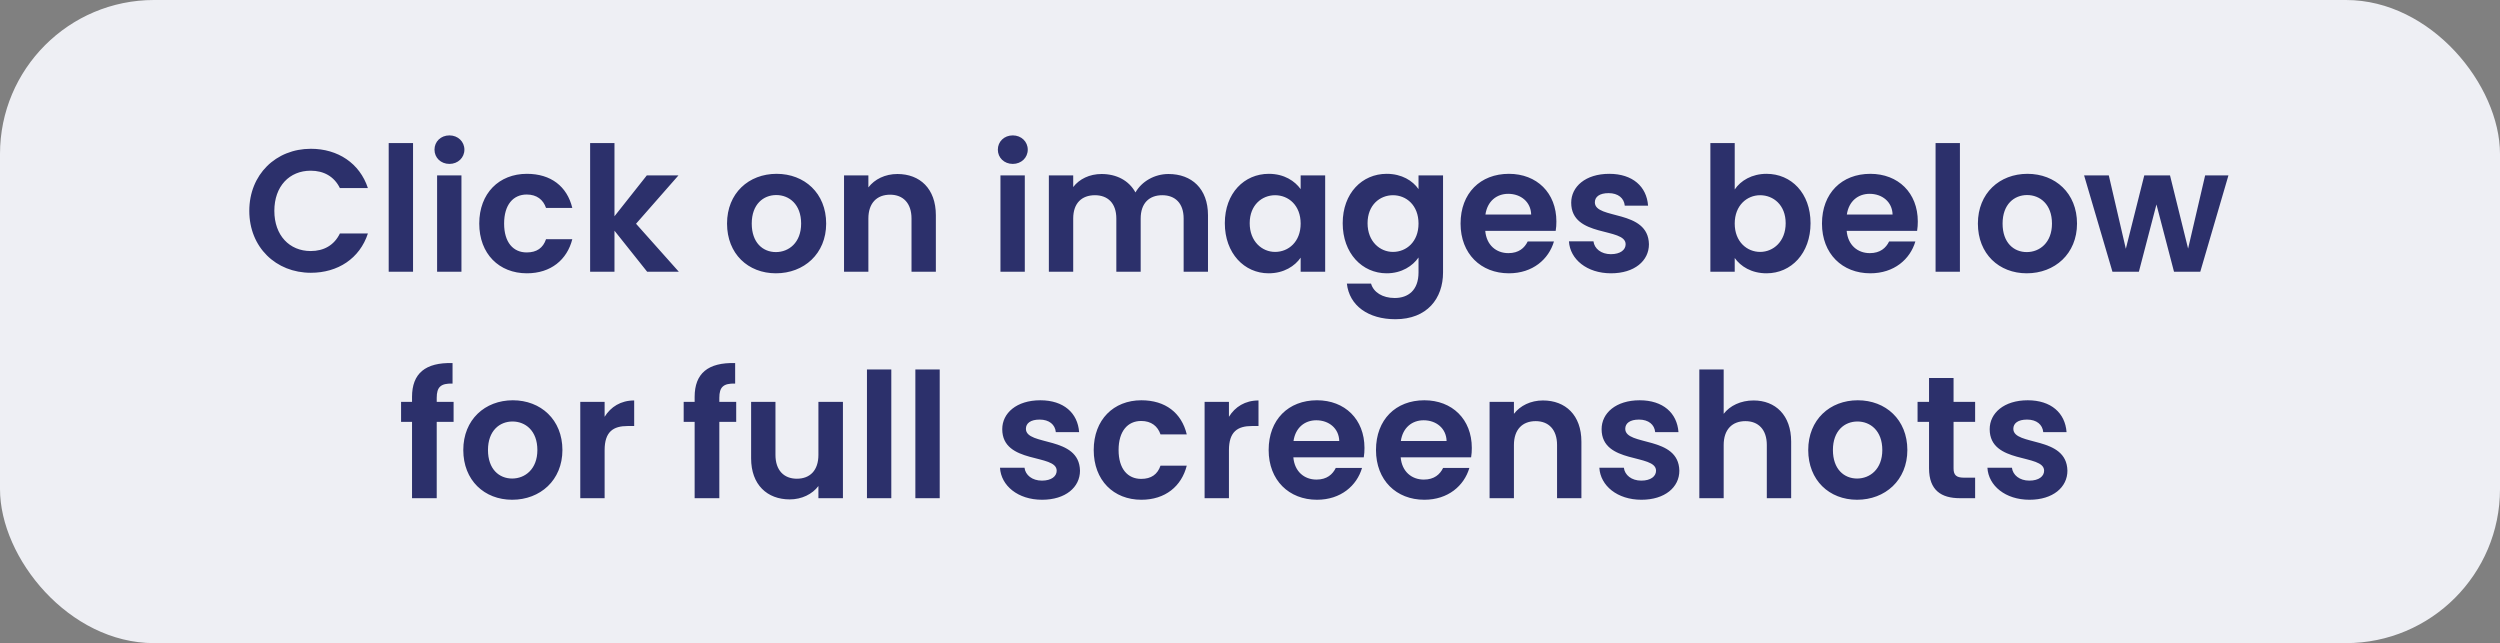
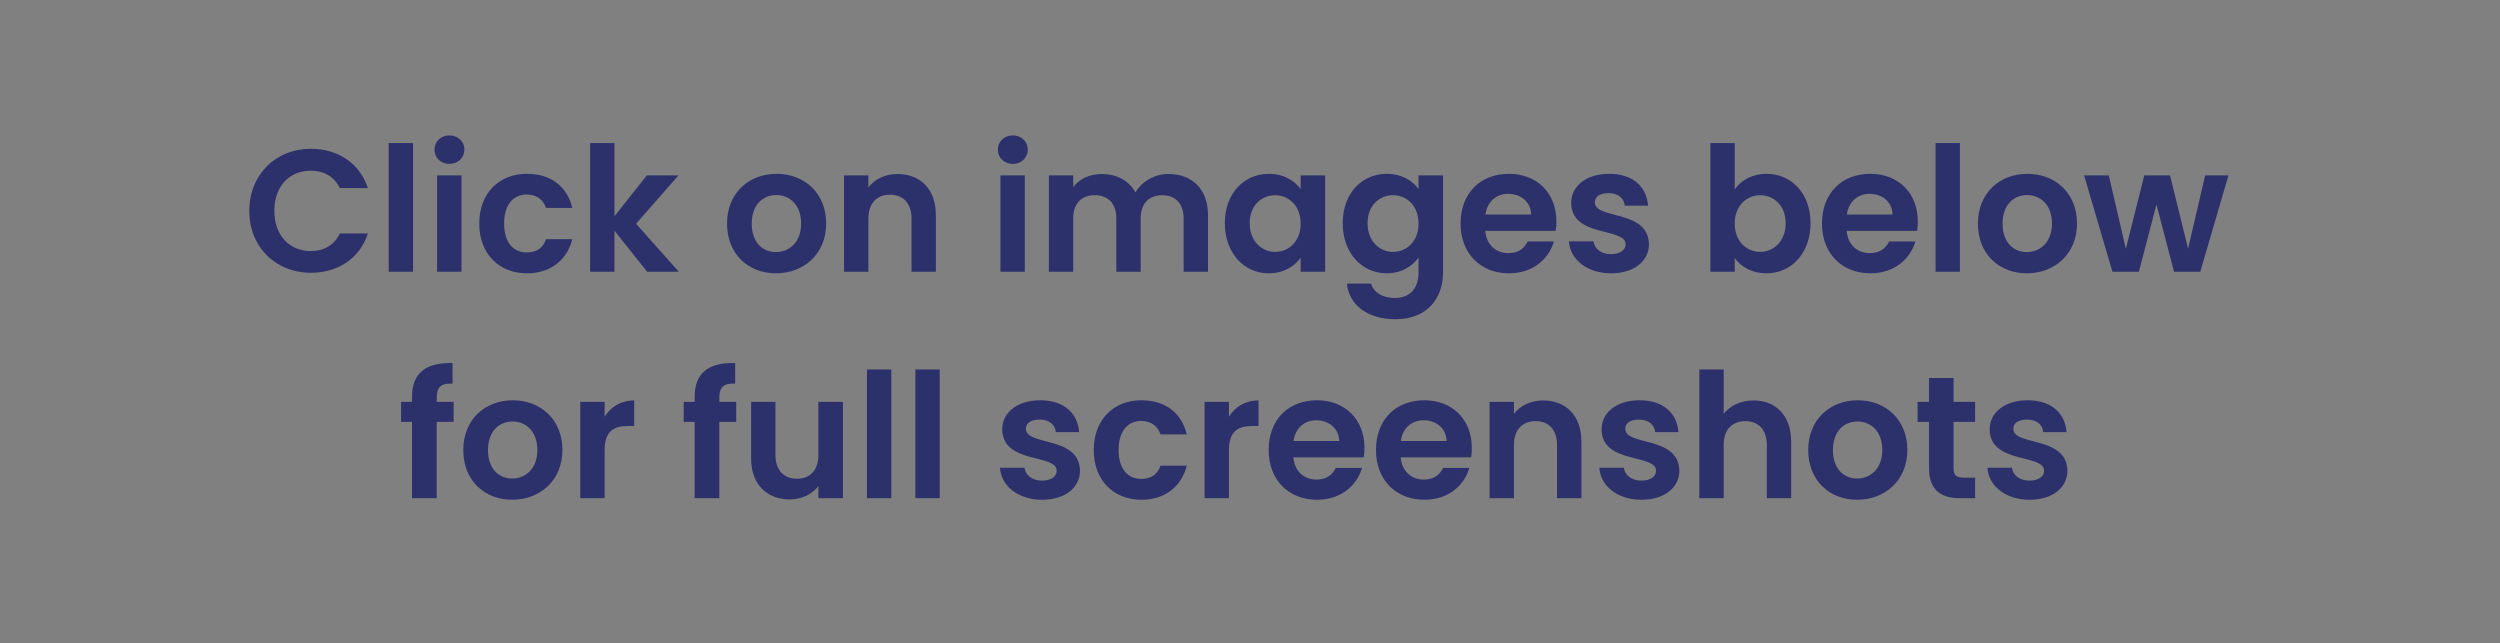
<svg xmlns="http://www.w3.org/2000/svg" width="276" height="71" viewBox="0 0 276 71" fill="none">
  <rect x="0" y="0" width="276" height="71" fill="#808080" stroke="none" />
-   <rect width="276" height="71" rx="17.005" fill="#EEEFF4" />
  <path d="M27.522 23.28C27.522 19.267 30.46 16.426 34.319 16.426C37.295 16.426 39.714 18.019 40.616 20.765H37.525C36.892 19.478 35.74 18.845 34.3 18.845C31.957 18.845 30.287 20.554 30.287 23.28C30.287 25.987 31.957 27.715 34.3 27.715C35.74 27.715 36.892 27.082 37.525 25.776H40.616C39.714 28.541 37.295 30.115 34.319 30.115C30.46 30.115 27.522 27.293 27.522 23.28ZM42.912 30V15.792H45.6V30H42.912ZM48.256 30V19.363H50.944V30H48.256ZM49.619 18.096C48.659 18.096 47.968 17.405 47.968 16.522C47.968 15.638 48.659 14.947 49.619 14.947C50.56 14.947 51.27 15.638 51.27 16.522C51.27 17.405 50.56 18.096 49.619 18.096ZM52.909 24.682C52.909 21.341 55.097 19.19 58.169 19.19C60.819 19.19 62.605 20.573 63.181 22.954H60.281C59.974 22.051 59.264 21.475 58.15 21.475C56.653 21.475 55.654 22.608 55.654 24.682C55.654 26.755 56.653 27.869 58.15 27.869C59.264 27.869 59.955 27.37 60.281 26.41H63.181C62.605 28.675 60.819 30.173 58.169 30.173C55.097 30.173 52.909 28.022 52.909 24.682ZM65.15 30V15.792H67.838V23.875L71.409 19.363H74.903L70.219 24.701L74.942 30H71.447L67.838 25.469V30H65.15ZM91.209 24.682C91.209 28.022 88.752 30.173 85.66 30.173C82.588 30.173 80.265 28.022 80.265 24.682C80.265 21.322 82.665 19.19 85.737 19.19C88.809 19.19 91.209 21.322 91.209 24.682ZM82.992 24.682C82.992 26.794 84.221 27.83 85.66 27.83C87.081 27.83 88.445 26.794 88.445 24.682C88.445 22.55 87.12 21.533 85.699 21.533C84.278 21.533 82.992 22.55 82.992 24.682ZM100.631 30V24.125C100.631 22.416 99.69 21.494 98.269 21.494C96.81 21.494 95.869 22.416 95.869 24.125V30H93.181V19.363H95.869V20.688C96.56 19.786 97.712 19.21 99.076 19.21C101.552 19.21 103.319 20.822 103.319 23.76V30H100.631ZM110.45 30V19.363H113.138V30H110.45ZM111.813 18.096C110.853 18.096 110.162 17.405 110.162 16.522C110.162 15.638 110.853 14.947 111.813 14.947C112.754 14.947 113.464 15.638 113.464 16.522C113.464 17.405 112.754 18.096 111.813 18.096ZM130.674 30V24.125C130.674 22.435 129.733 21.552 128.312 21.552C126.872 21.552 125.931 22.435 125.931 24.125V30H123.243V24.125C123.243 22.435 122.302 21.552 120.882 21.552C119.422 21.552 118.482 22.435 118.482 24.125V30H115.794V19.363H118.482V20.65C119.154 19.766 120.286 19.21 121.611 19.21C123.262 19.21 124.626 19.92 125.355 21.245C126.046 20.035 127.448 19.21 129.003 19.21C131.557 19.21 133.362 20.822 133.362 23.76V30H130.674ZM135.221 24.643C135.221 21.322 137.371 19.19 140.079 19.19C141.787 19.19 142.959 19.997 143.592 20.88V19.363H146.299V30H143.592V28.445C142.959 29.366 141.749 30.173 140.059 30.173C137.371 30.173 135.221 27.965 135.221 24.643ZM143.592 24.682C143.592 22.666 142.248 21.552 140.77 21.552C139.33 21.552 137.967 22.627 137.967 24.643C137.967 26.659 139.33 27.811 140.77 27.811C142.248 27.811 143.592 26.698 143.592 24.682ZM148.234 24.643C148.234 21.322 150.384 19.19 153.091 19.19C154.762 19.19 155.971 19.958 156.605 20.88V19.363H159.312V30.077C159.312 32.957 157.546 35.242 154.051 35.242C151.056 35.242 148.963 33.744 148.694 31.306H151.363C151.632 32.266 152.63 32.899 153.974 32.899C155.453 32.899 156.605 32.054 156.605 30.077V28.426C155.971 29.347 154.762 30.173 153.091 30.173C150.384 30.173 148.234 27.965 148.234 24.643ZM156.605 24.682C156.605 22.666 155.261 21.552 153.782 21.552C152.342 21.552 150.979 22.627 150.979 24.643C150.979 26.659 152.342 27.811 153.782 27.811C155.261 27.811 156.605 26.698 156.605 24.682ZM166.507 21.398C165.22 21.398 164.203 22.224 163.992 23.683H169.041C169.003 22.282 167.889 21.398 166.507 21.398ZM171.556 26.659C170.98 28.618 169.214 30.173 166.584 30.173C163.492 30.173 161.246 28.022 161.246 24.682C161.246 21.322 163.435 19.19 166.584 19.19C169.656 19.19 171.825 21.283 171.825 24.451C171.825 24.797 171.806 25.142 171.748 25.488H163.972C164.107 27.062 165.182 27.946 166.526 27.946C167.678 27.946 168.312 27.37 168.657 26.659H171.556ZM182.043 26.966C182.043 28.79 180.45 30.173 177.858 30.173C175.189 30.173 173.326 28.618 173.211 26.64H175.918C176.014 27.446 176.763 28.061 177.838 28.061C178.894 28.061 179.47 27.581 179.47 26.966C179.47 25.066 173.461 26.275 173.461 22.378C173.461 20.611 175.035 19.19 177.666 19.19C180.238 19.19 181.794 20.592 181.947 22.704H179.374C179.298 21.878 178.645 21.322 177.589 21.322C176.59 21.322 176.072 21.725 176.072 22.339C176.072 24.278 181.966 23.069 182.043 26.966ZM191.513 20.918C192.166 19.939 193.414 19.19 195.026 19.19C197.753 19.19 199.884 21.322 199.884 24.643C199.884 27.965 197.753 30.173 195.026 30.173C193.356 30.173 192.166 29.405 191.513 28.483V30H188.825V15.792H191.513V20.918ZM197.138 24.643C197.138 22.627 195.775 21.552 194.316 21.552C192.876 21.552 191.513 22.666 191.513 24.682C191.513 26.698 192.876 27.811 194.316 27.811C195.775 27.811 197.138 26.659 197.138 24.643ZM206.407 21.398C205.12 21.398 204.103 22.224 203.892 23.683H208.941C208.903 22.282 207.789 21.398 206.407 21.398ZM211.456 26.659C210.88 28.618 209.114 30.173 206.484 30.173C203.392 30.173 201.146 28.022 201.146 24.682C201.146 21.322 203.335 19.19 206.484 19.19C209.556 19.19 211.725 21.283 211.725 24.451C211.725 24.797 211.706 25.142 211.648 25.488H203.872C204.007 27.062 205.082 27.946 206.426 27.946C207.578 27.946 208.212 27.37 208.557 26.659H211.456ZM213.687 30V15.792H216.375V30H213.687ZM229.303 24.682C229.303 28.022 226.845 30.173 223.754 30.173C220.682 30.173 218.359 28.022 218.359 24.682C218.359 21.322 220.759 19.19 223.831 19.19C226.903 19.19 229.303 21.322 229.303 24.682ZM221.085 24.682C221.085 26.794 222.314 27.83 223.754 27.83C225.175 27.83 226.538 26.794 226.538 24.682C226.538 22.55 225.213 21.533 223.793 21.533C222.372 21.533 221.085 22.55 221.085 24.682ZM233.214 30L230.084 19.363H232.811L234.692 27.466L236.728 19.363H239.569L241.566 27.446L243.448 19.363H246.02L242.91 30H240.011L238.072 22.57L236.132 30H233.214ZM45.488 55V46.571H44.278V44.363H45.488V43.826C45.488 41.214 46.966 40.005 49.961 40.082V42.347C48.656 42.309 48.214 42.731 48.214 43.922V44.363H50.077V46.571H48.214V55H45.488ZM62.091 49.682C62.091 53.022 59.633 55.173 56.542 55.173C53.47 55.173 51.147 53.022 51.147 49.682C51.147 46.322 53.547 44.19 56.619 44.19C59.691 44.19 62.091 46.322 62.091 49.682ZM53.873 49.682C53.873 51.794 55.102 52.83 56.542 52.83C57.963 52.83 59.326 51.794 59.326 49.682C59.326 47.55 58.001 46.533 56.58 46.533C55.159 46.533 53.873 47.55 53.873 49.682ZM66.75 49.701V55H64.062V44.363H66.75V46.014C67.422 44.92 68.536 44.21 70.014 44.21V47.032H69.304C67.71 47.032 66.75 47.646 66.75 49.701ZM76.688 55V46.571H75.478V44.363H76.688V43.826C76.688 41.214 78.166 40.005 81.161 40.082V42.347C79.856 42.309 79.414 42.731 79.414 43.922V44.363H81.277V46.571H79.414V55H76.688ZM93.06 44.363V55H90.353V53.656C89.681 54.558 88.51 55.134 87.185 55.134C84.708 55.134 82.923 53.522 82.923 50.603V44.363H85.611V50.219C85.611 51.928 86.551 52.85 87.972 52.85C89.431 52.85 90.353 51.928 90.353 50.219V44.363H93.06ZM95.712 55V40.792H98.4V55H95.712ZM101.056 55V40.792H103.744V55H101.056ZM119.231 51.966C119.231 53.79 117.637 55.173 115.045 55.173C112.376 55.173 110.514 53.618 110.399 51.64H113.106C113.202 52.446 113.951 53.061 115.026 53.061C116.082 53.061 116.658 52.581 116.658 51.966C116.658 50.066 110.648 51.275 110.648 47.378C110.648 45.611 112.223 44.19 114.853 44.19C117.426 44.19 118.981 45.592 119.135 47.704H116.562C116.485 46.878 115.832 46.322 114.776 46.322C113.778 46.322 113.26 46.725 113.26 47.339C113.26 49.278 119.154 48.069 119.231 51.966ZM120.746 49.682C120.746 46.341 122.935 44.19 126.007 44.19C128.657 44.19 130.442 45.573 131.018 47.954H128.119C127.812 47.051 127.101 46.475 125.988 46.475C124.49 46.475 123.492 47.608 123.492 49.682C123.492 51.755 124.49 52.869 125.988 52.869C127.101 52.869 127.793 52.37 128.119 51.41H131.018C130.442 53.675 128.657 55.173 126.007 55.173C122.935 55.173 120.746 53.022 120.746 49.682ZM135.675 49.701V55H132.987V44.363H135.675V46.014C136.347 44.92 137.461 44.21 138.939 44.21V47.032H138.229C136.635 47.032 135.675 47.646 135.675 49.701ZM145.319 46.398C144.033 46.398 143.015 47.224 142.804 48.683H147.854C147.815 47.282 146.702 46.398 145.319 46.398ZM150.369 51.659C149.793 53.618 148.027 55.173 145.396 55.173C142.305 55.173 140.059 53.022 140.059 49.682C140.059 46.322 142.247 44.19 145.396 44.19C148.468 44.19 150.638 46.283 150.638 49.451C150.638 49.797 150.619 50.142 150.561 50.488H142.785C142.919 52.062 143.995 52.946 145.339 52.946C146.491 52.946 147.124 52.37 147.47 51.659H150.369ZM157.169 46.398C155.883 46.398 154.865 47.224 154.654 48.683H159.704C159.665 47.282 158.552 46.398 157.169 46.398ZM162.219 51.659C161.643 53.618 159.877 55.173 157.246 55.173C154.155 55.173 151.909 53.022 151.909 49.682C151.909 46.322 154.097 44.19 157.246 44.19C160.318 44.19 162.488 46.283 162.488 49.451C162.488 49.797 162.469 50.142 162.411 50.488H154.635C154.769 52.062 155.845 52.946 157.189 52.946C158.341 52.946 158.974 52.37 159.32 51.659H162.219ZM171.899 55V49.125C171.899 47.416 170.959 46.494 169.538 46.494C168.079 46.494 167.138 47.416 167.138 49.125V55H164.45V44.363H167.138V45.688C167.829 44.786 168.981 44.21 170.344 44.21C172.821 44.21 174.587 45.822 174.587 48.76V55H171.899ZM185.4 51.966C185.4 53.79 183.806 55.173 181.214 55.173C178.545 55.173 176.683 53.618 176.568 51.64H179.275C179.371 52.446 180.12 53.061 181.195 53.061C182.251 53.061 182.827 52.581 182.827 51.966C182.827 50.066 176.817 51.275 176.817 47.378C176.817 45.611 178.392 44.19 181.022 44.19C183.595 44.19 185.15 45.592 185.304 47.704H182.731C182.654 46.878 182.001 46.322 180.945 46.322C179.947 46.322 179.428 46.725 179.428 47.339C179.428 49.278 185.323 48.069 185.4 51.966ZM187.606 55V40.792H190.294V45.688C190.985 44.786 192.176 44.21 193.596 44.21C195.996 44.21 197.744 45.822 197.744 48.76V55H195.056V49.125C195.056 47.416 194.115 46.494 192.694 46.494C191.235 46.494 190.294 47.416 190.294 49.125V55H187.606ZM210.572 49.682C210.572 53.022 208.114 55.173 205.023 55.173C201.951 55.173 199.628 53.022 199.628 49.682C199.628 46.322 202.028 44.19 205.1 44.19C208.172 44.19 210.572 46.322 210.572 49.682ZM202.354 49.682C202.354 51.794 203.583 52.83 205.023 52.83C206.444 52.83 207.807 51.794 207.807 49.682C207.807 47.55 206.482 46.533 205.061 46.533C203.641 46.533 202.354 47.55 202.354 49.682ZM212.966 51.698V46.571H211.699V44.363H212.966V41.733H215.673V44.363H218.054V46.571H215.673V51.717C215.673 52.427 215.961 52.734 216.806 52.734H218.054V55H216.364C214.329 55 212.966 54.136 212.966 51.698ZM228.243 51.966C228.243 53.79 226.65 55.173 224.058 55.173C221.389 55.173 219.526 53.618 219.411 51.64H222.118C222.214 52.446 222.963 53.061 224.038 53.061C225.094 53.061 225.67 52.581 225.67 51.966C225.67 50.066 219.661 51.275 219.661 47.378C219.661 45.611 221.235 44.19 223.866 44.19C226.438 44.19 227.994 45.592 228.147 47.704H225.574C225.498 46.878 224.845 46.322 223.789 46.322C222.79 46.322 222.272 46.725 222.272 47.339C222.272 49.278 228.166 48.069 228.243 51.966Z" fill="#2C306B" />
</svg>